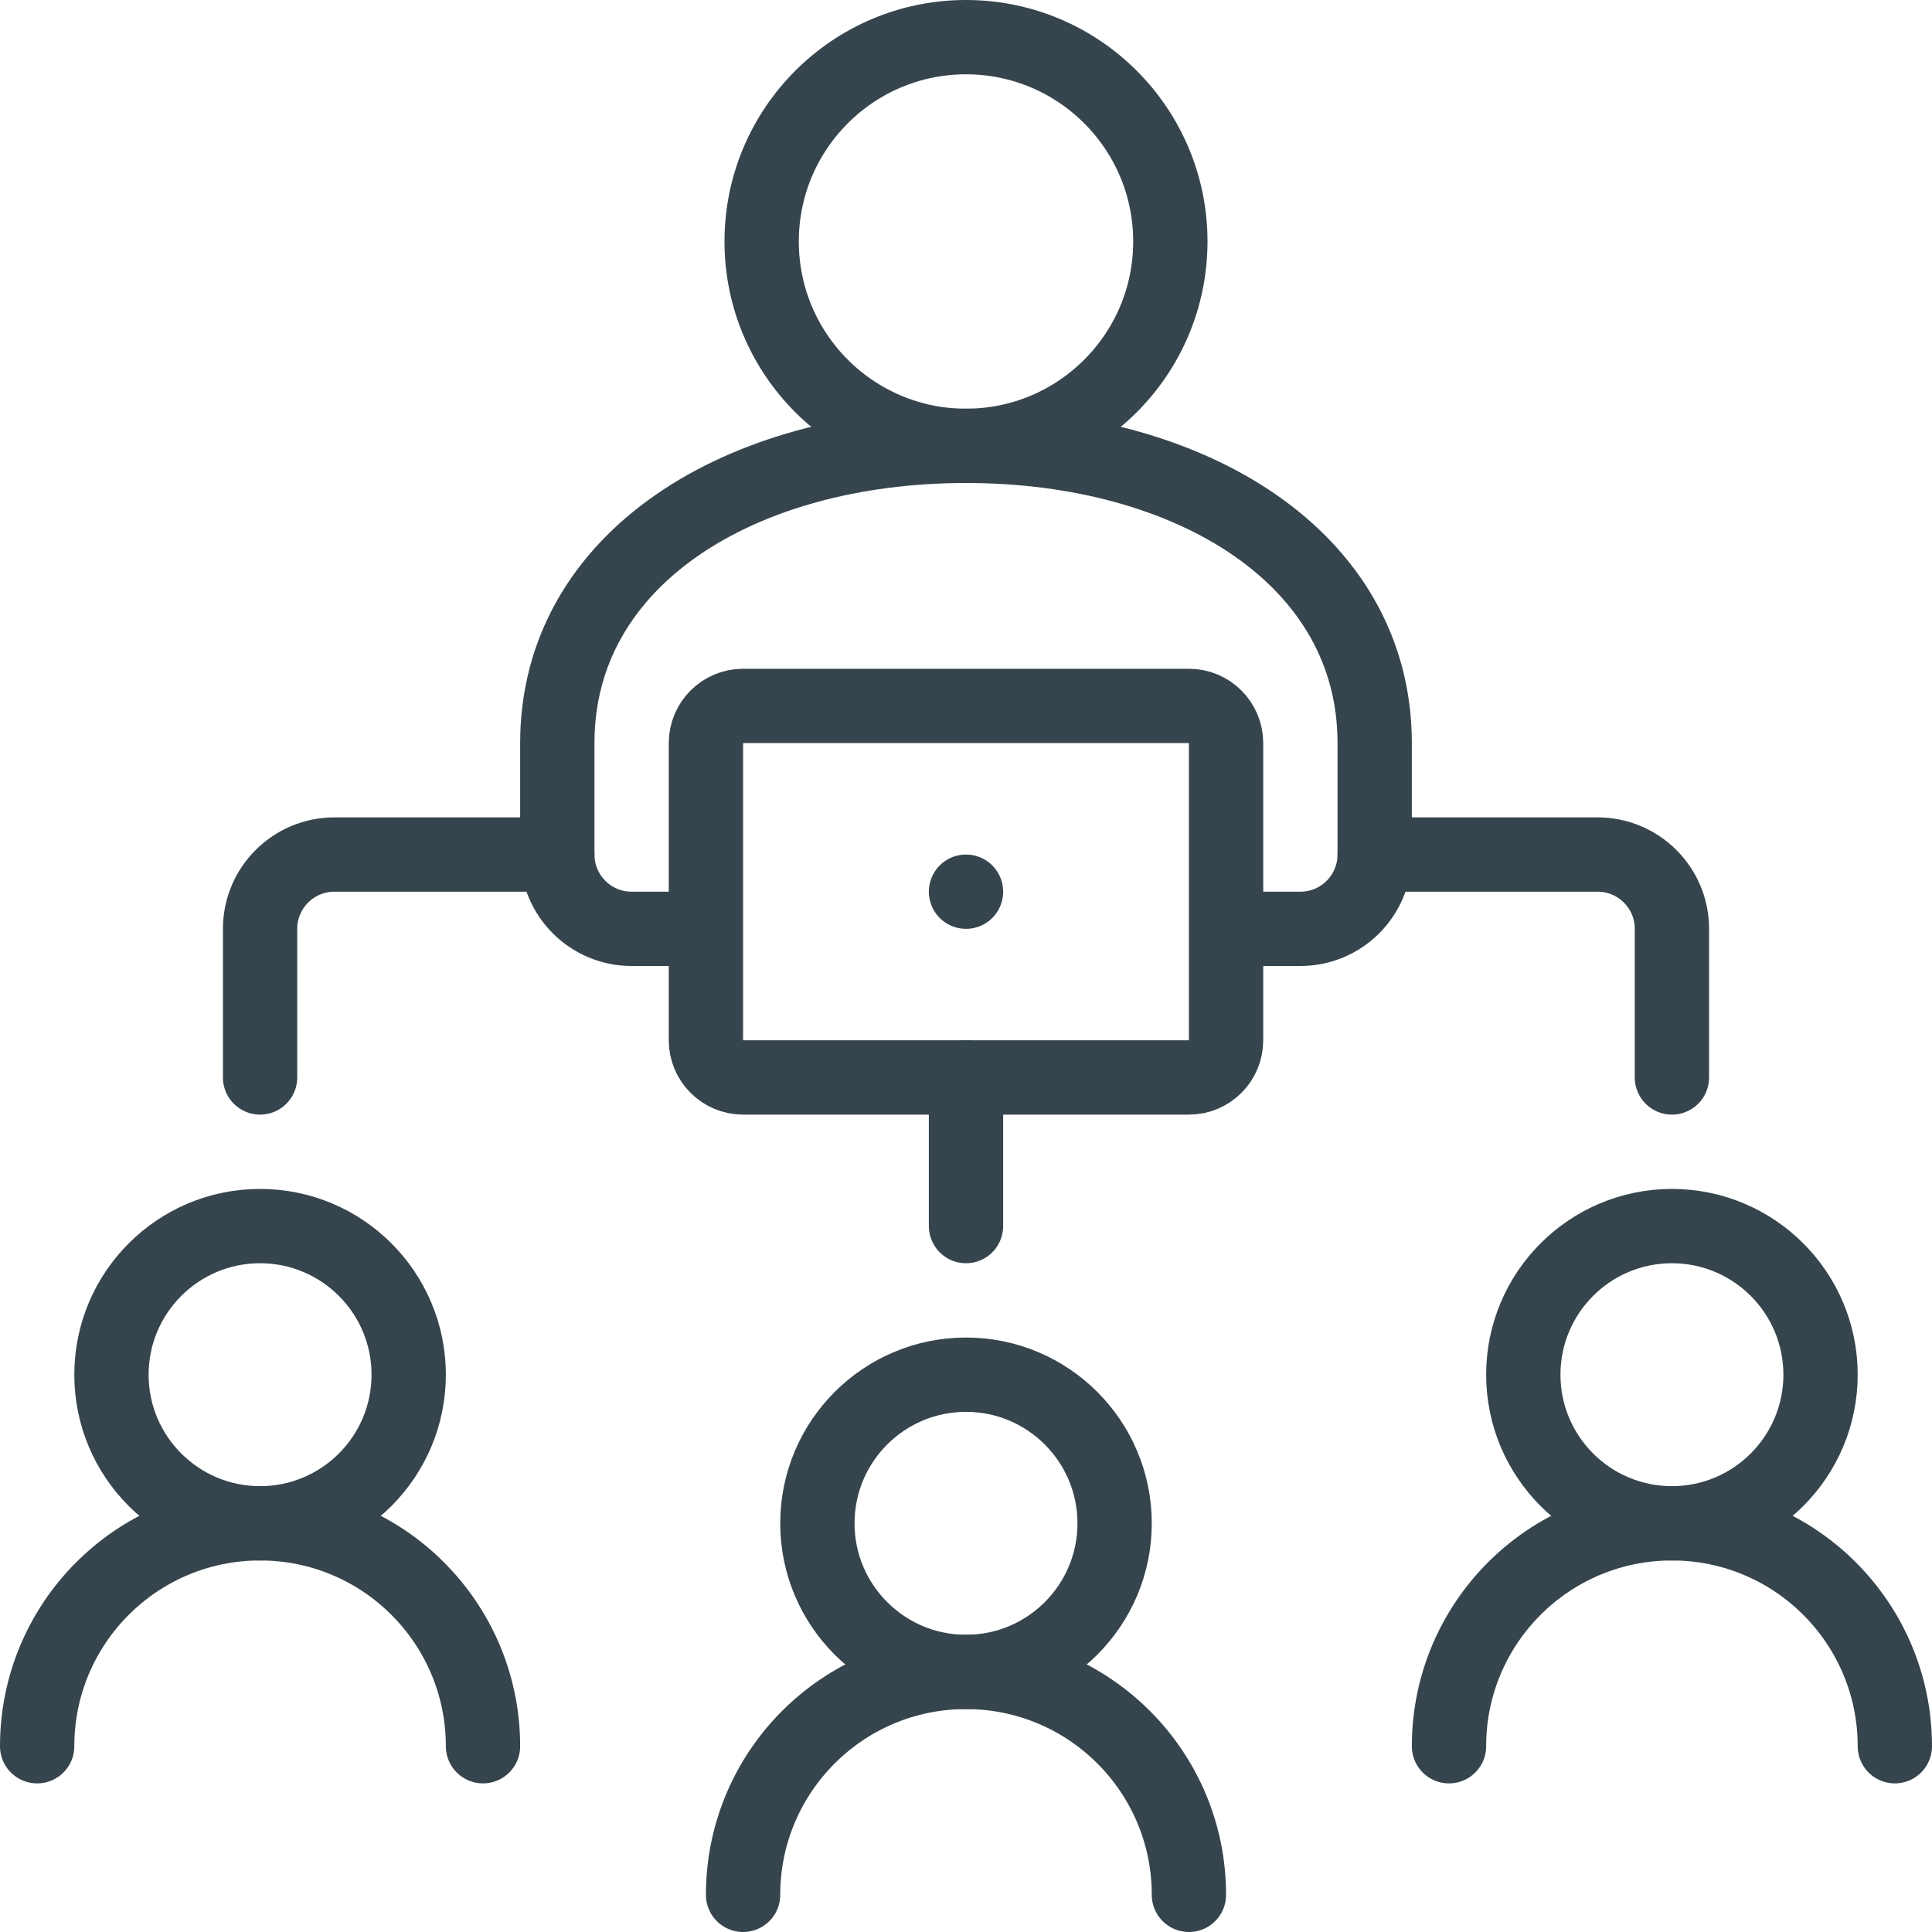
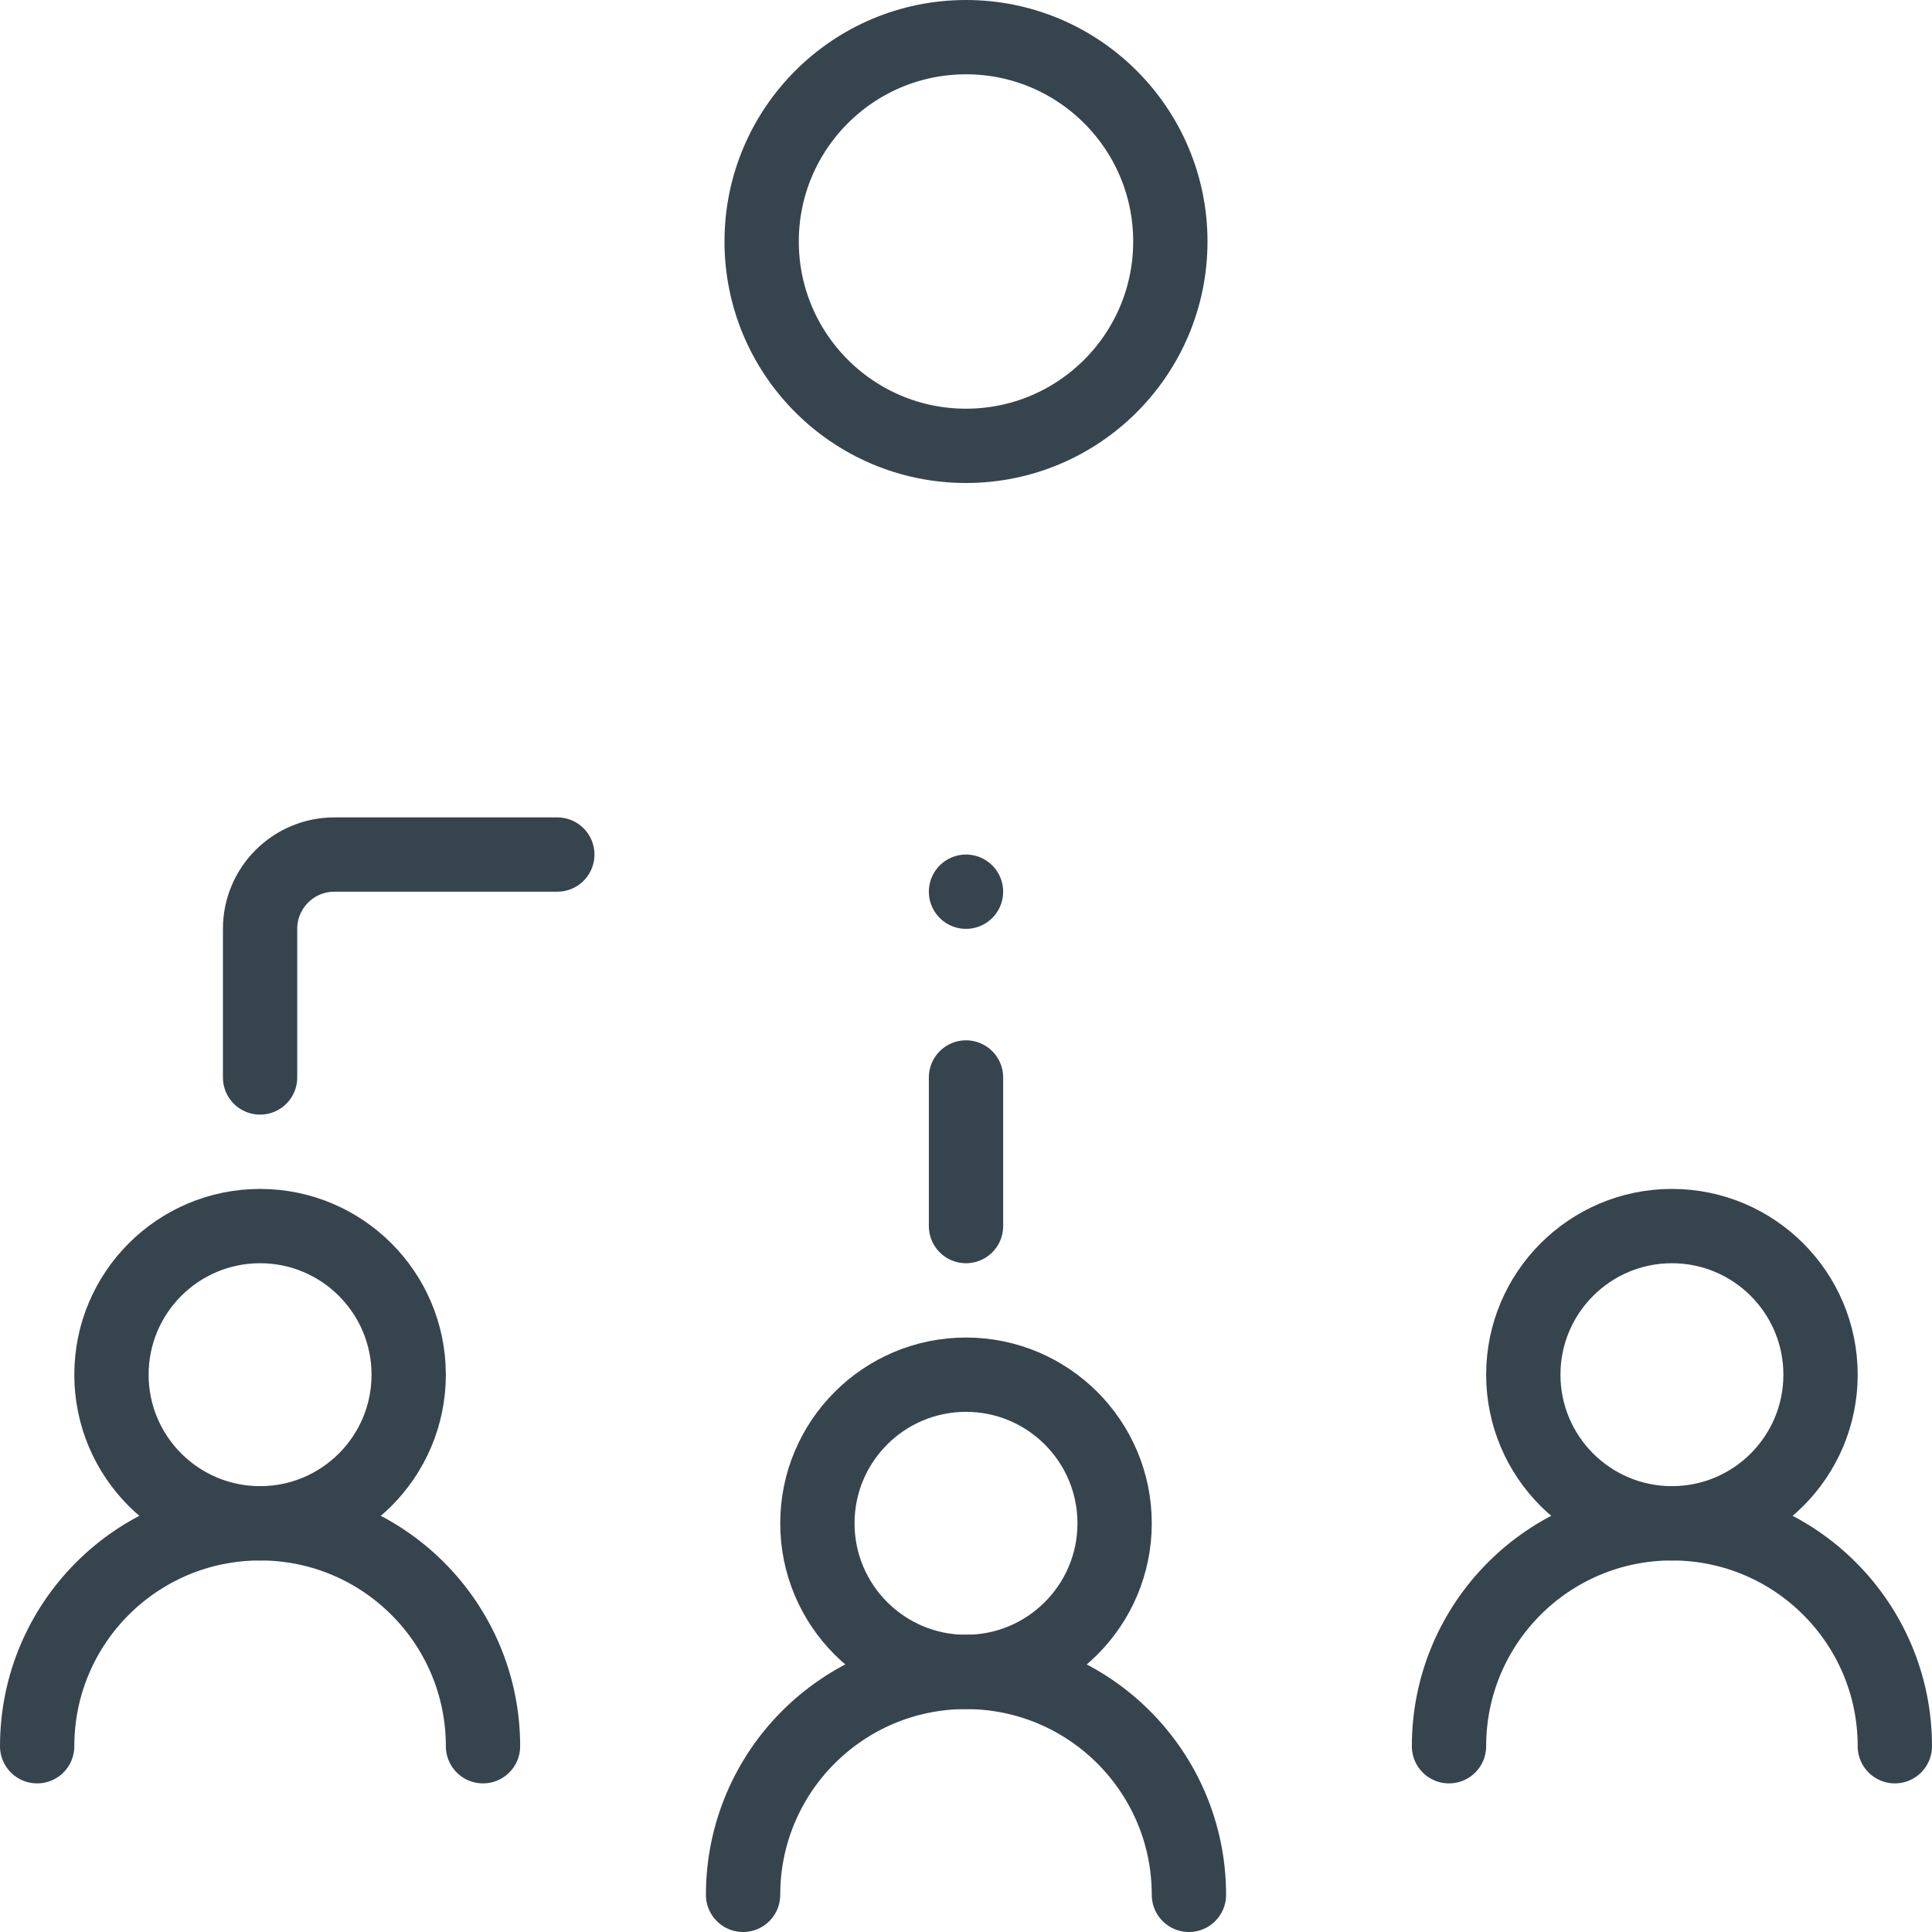
<svg xmlns="http://www.w3.org/2000/svg" width="100%" height="100%" viewBox="0 0 52 52" version="1.1" xml:space="preserve" style="fill-rule:evenodd;clip-rule:evenodd;stroke-linejoin:round;">
  <path d="M11,37c0,-2.208 -1.792,-4 -4,-4c-2.208,0 -4,1.792 -4,4c0,2.208 1.792,4 4,4c2.208,0 4,-1.792 4,-4Z" style="fill:none;stroke:#36454d;stroke-width:2px;" />
  <path d="M1,47c0,-3.314 2.686,-6 6,-6c3.314,0 6,2.686 6,6" style="fill:none;fill-rule:nonzero;stroke:#36454d;stroke-width:2px;stroke-linecap:round;" />
  <path d="M30,41c0,-2.208 -1.792,-4 -4,-4c-2.208,0 -4,1.792 -4,4c0,2.208 1.792,4 4,4c2.208,0 4,-1.792 4,-4Z" style="fill:none;stroke:#36454d;stroke-width:2px;" />
  <path d="M20,51c0,-3.314 2.686,-6 6,-6c3.314,0 6,2.686 6,6" style="fill:none;fill-rule:nonzero;stroke:#36454d;stroke-width:2px;stroke-linecap:round;" />
  <path d="M49,37c0,-2.208 -1.792,-4 -4,-4c-2.208,0 -4,1.792 -4,4c0,2.208 1.792,4 4,4c2.208,0 4,-1.792 4,-4Z" style="fill:none;stroke:#36454d;stroke-width:2px;" />
  <path d="M39,47c0,-3.314 2.686,-6 6,-6c3.314,0 6,2.686 6,6" style="fill:none;fill-rule:nonzero;stroke:#36454d;stroke-width:2px;stroke-linecap:round;" />
  <path d="M26,29l0,4" style="fill:none;fill-rule:nonzero;stroke:#36454d;stroke-width:2px;stroke-linecap:round;" />
  <path d="M26,24l0,0l0,0Z" style="fill:none;fill-rule:nonzero;stroke:#36454d;stroke-width:2px;stroke-linecap:round;" />
  <path d="M31.5,6.5c0,-3.036 -2.464,-5.5 -5.5,-5.5c-3.036,0 -5.5,2.464 -5.5,5.5c0,3.036 2.464,5.5 5.5,5.5c3.036,0 5.5,-2.464 5.5,-5.5Z" style="fill:none;stroke:#36454d;stroke-width:2px;" />
-   <path d="M33,25l2,0c1.104,0 2,-0.896 2,-2l0,-3c0,-4.972 -4.928,-8 -11,-8c-6.072,0 -11,3.028 -11,8l0,3c0,1.104 0.896,2 2,2l2,0" style="fill:none;fill-rule:nonzero;stroke:#36454d;stroke-width:2px;" />
-   <path d="M32,29l-12,0c-0.552,0 -1,-0.448 -1,-1l0,-8c0,-0.552 0.448,-1 1,-1l12,0c0.552,0 1,0.448 1,1l0,8c0,0.552 -0.448,1 -1,1Z" style="fill:none;fill-rule:nonzero;stroke:#36454d;stroke-width:2px;stroke-linecap:round;" />
  <path d="M15,23l-6,0c-1.104,0 -2,0.896 -2,2l0,4" style="fill:none;fill-rule:nonzero;stroke:#36454d;stroke-width:2px;stroke-linecap:round;" />
-   <path d="M45,29l0,-4c0,-1.104 -0.896,-2 -2,-2l-6,0" style="fill:none;fill-rule:nonzero;stroke:#36454d;stroke-width:2px;stroke-linecap:round;" />
</svg>